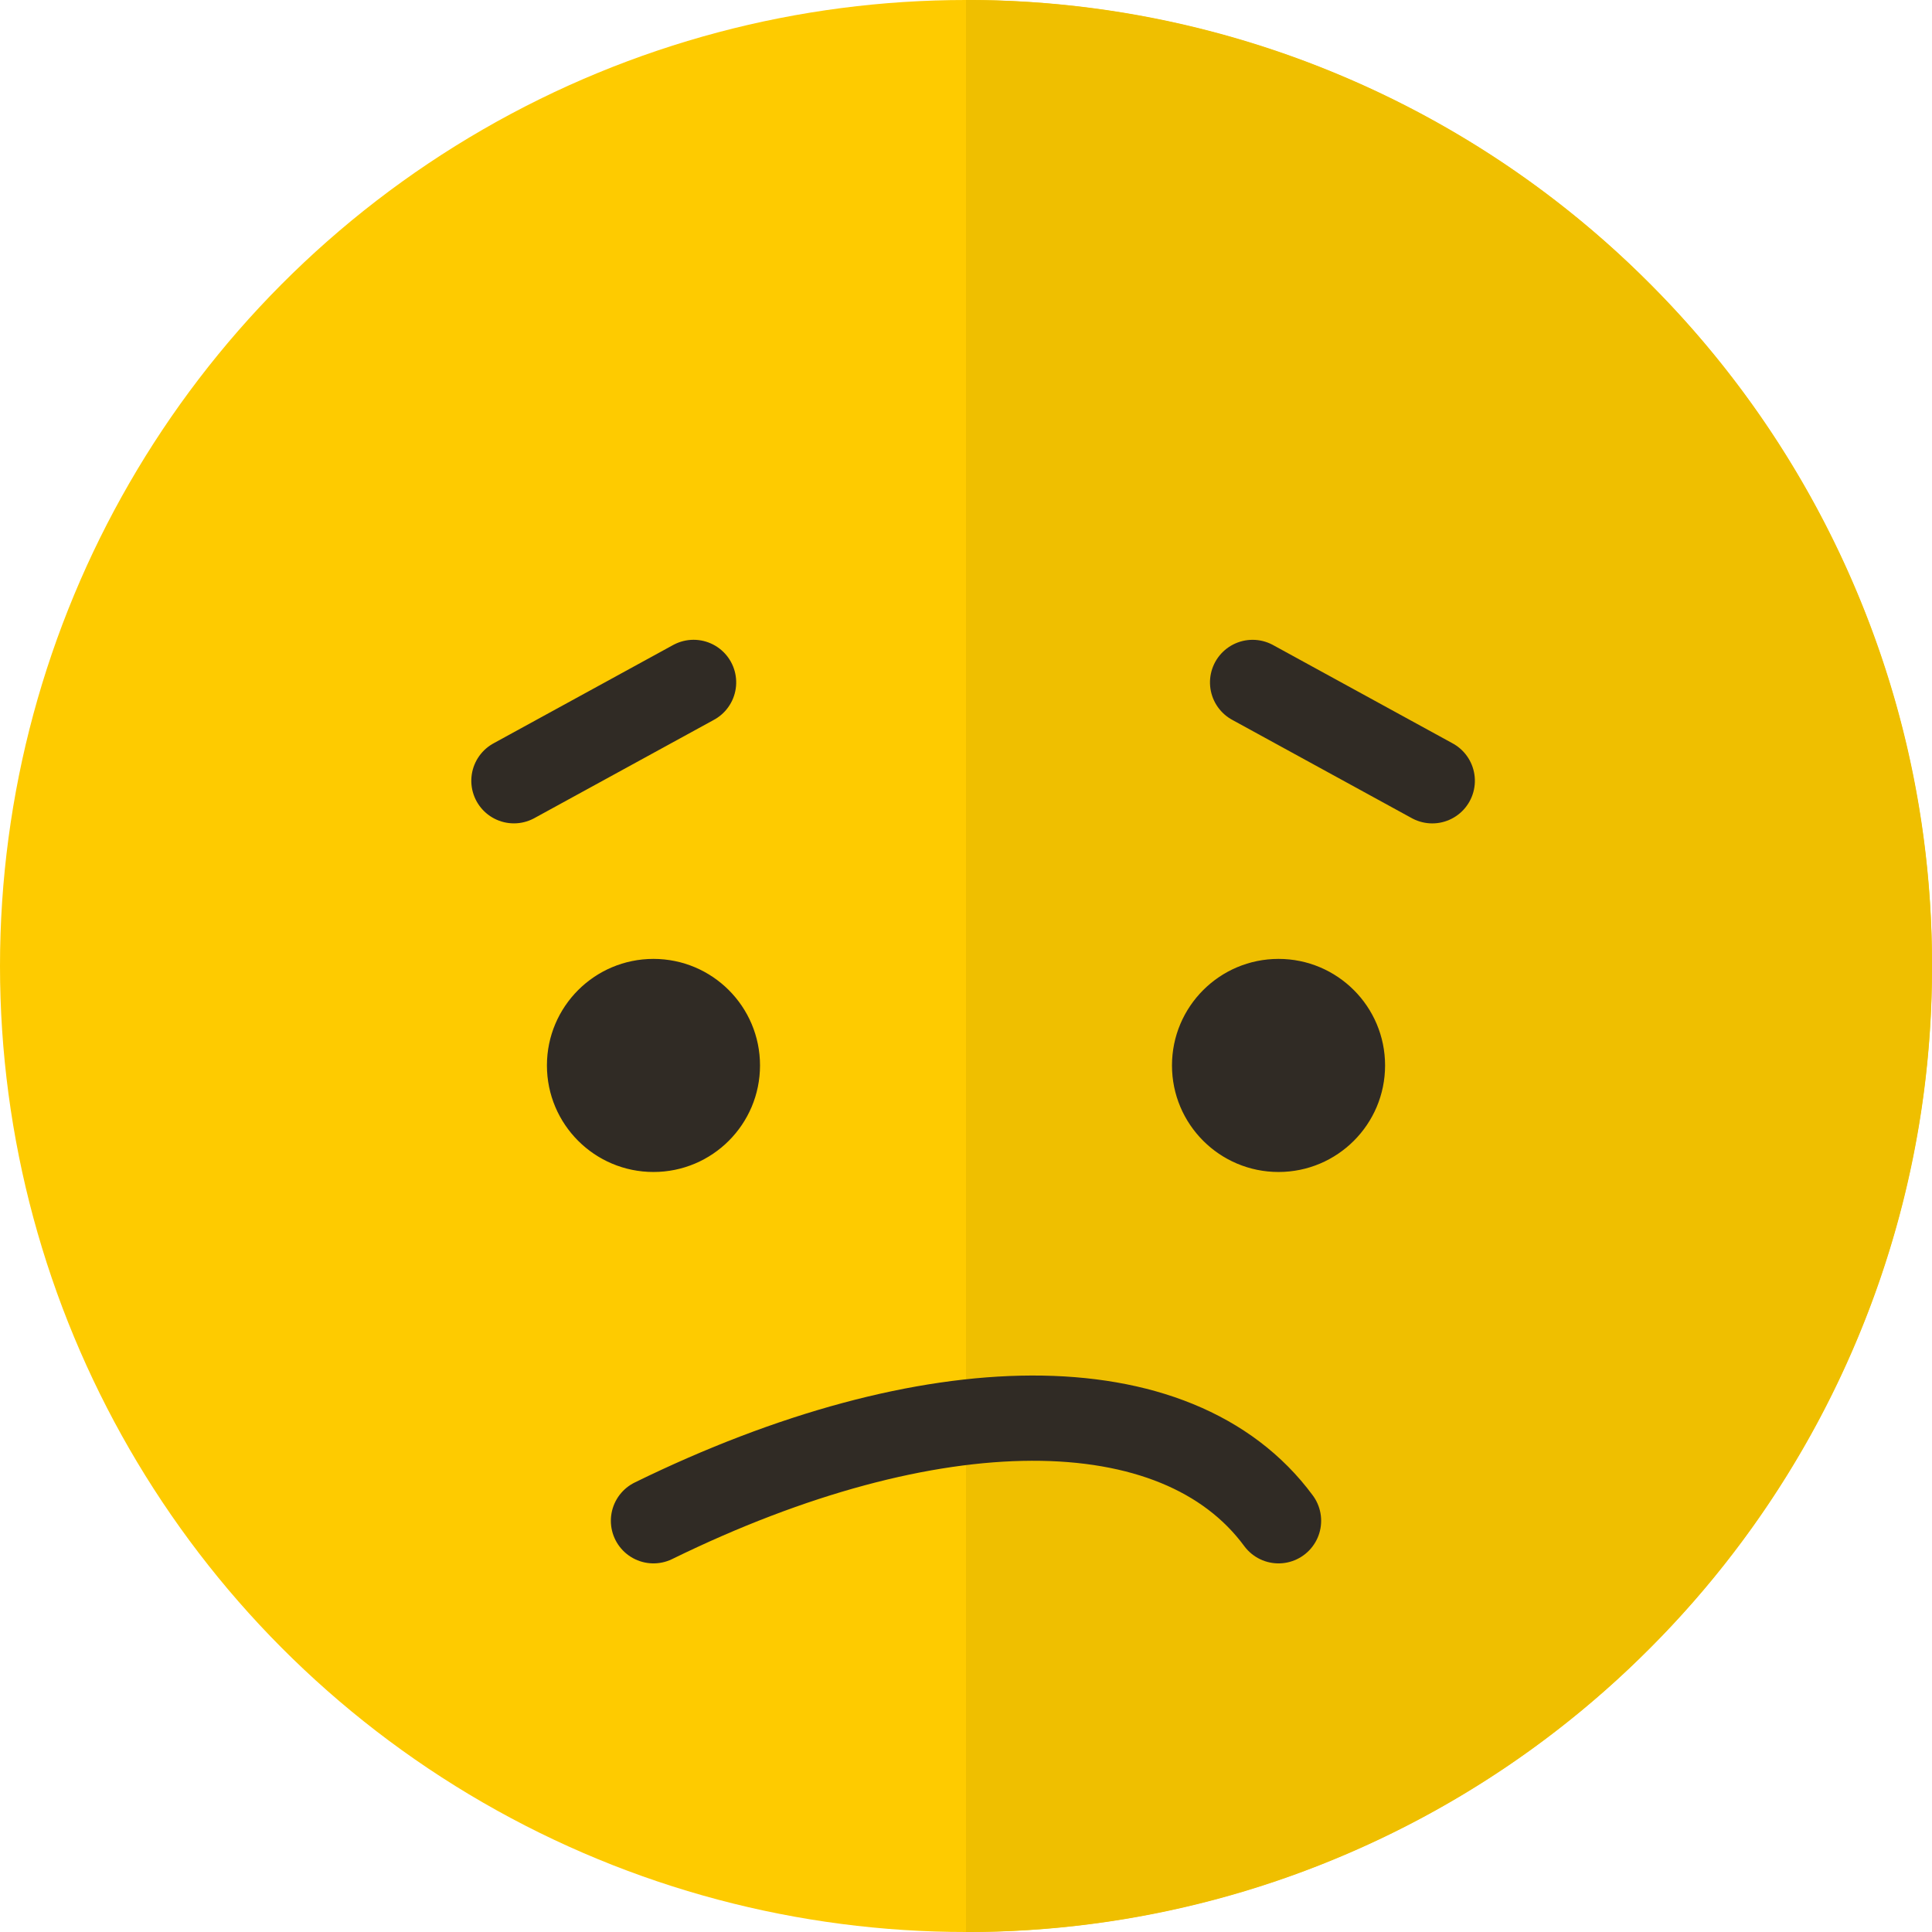
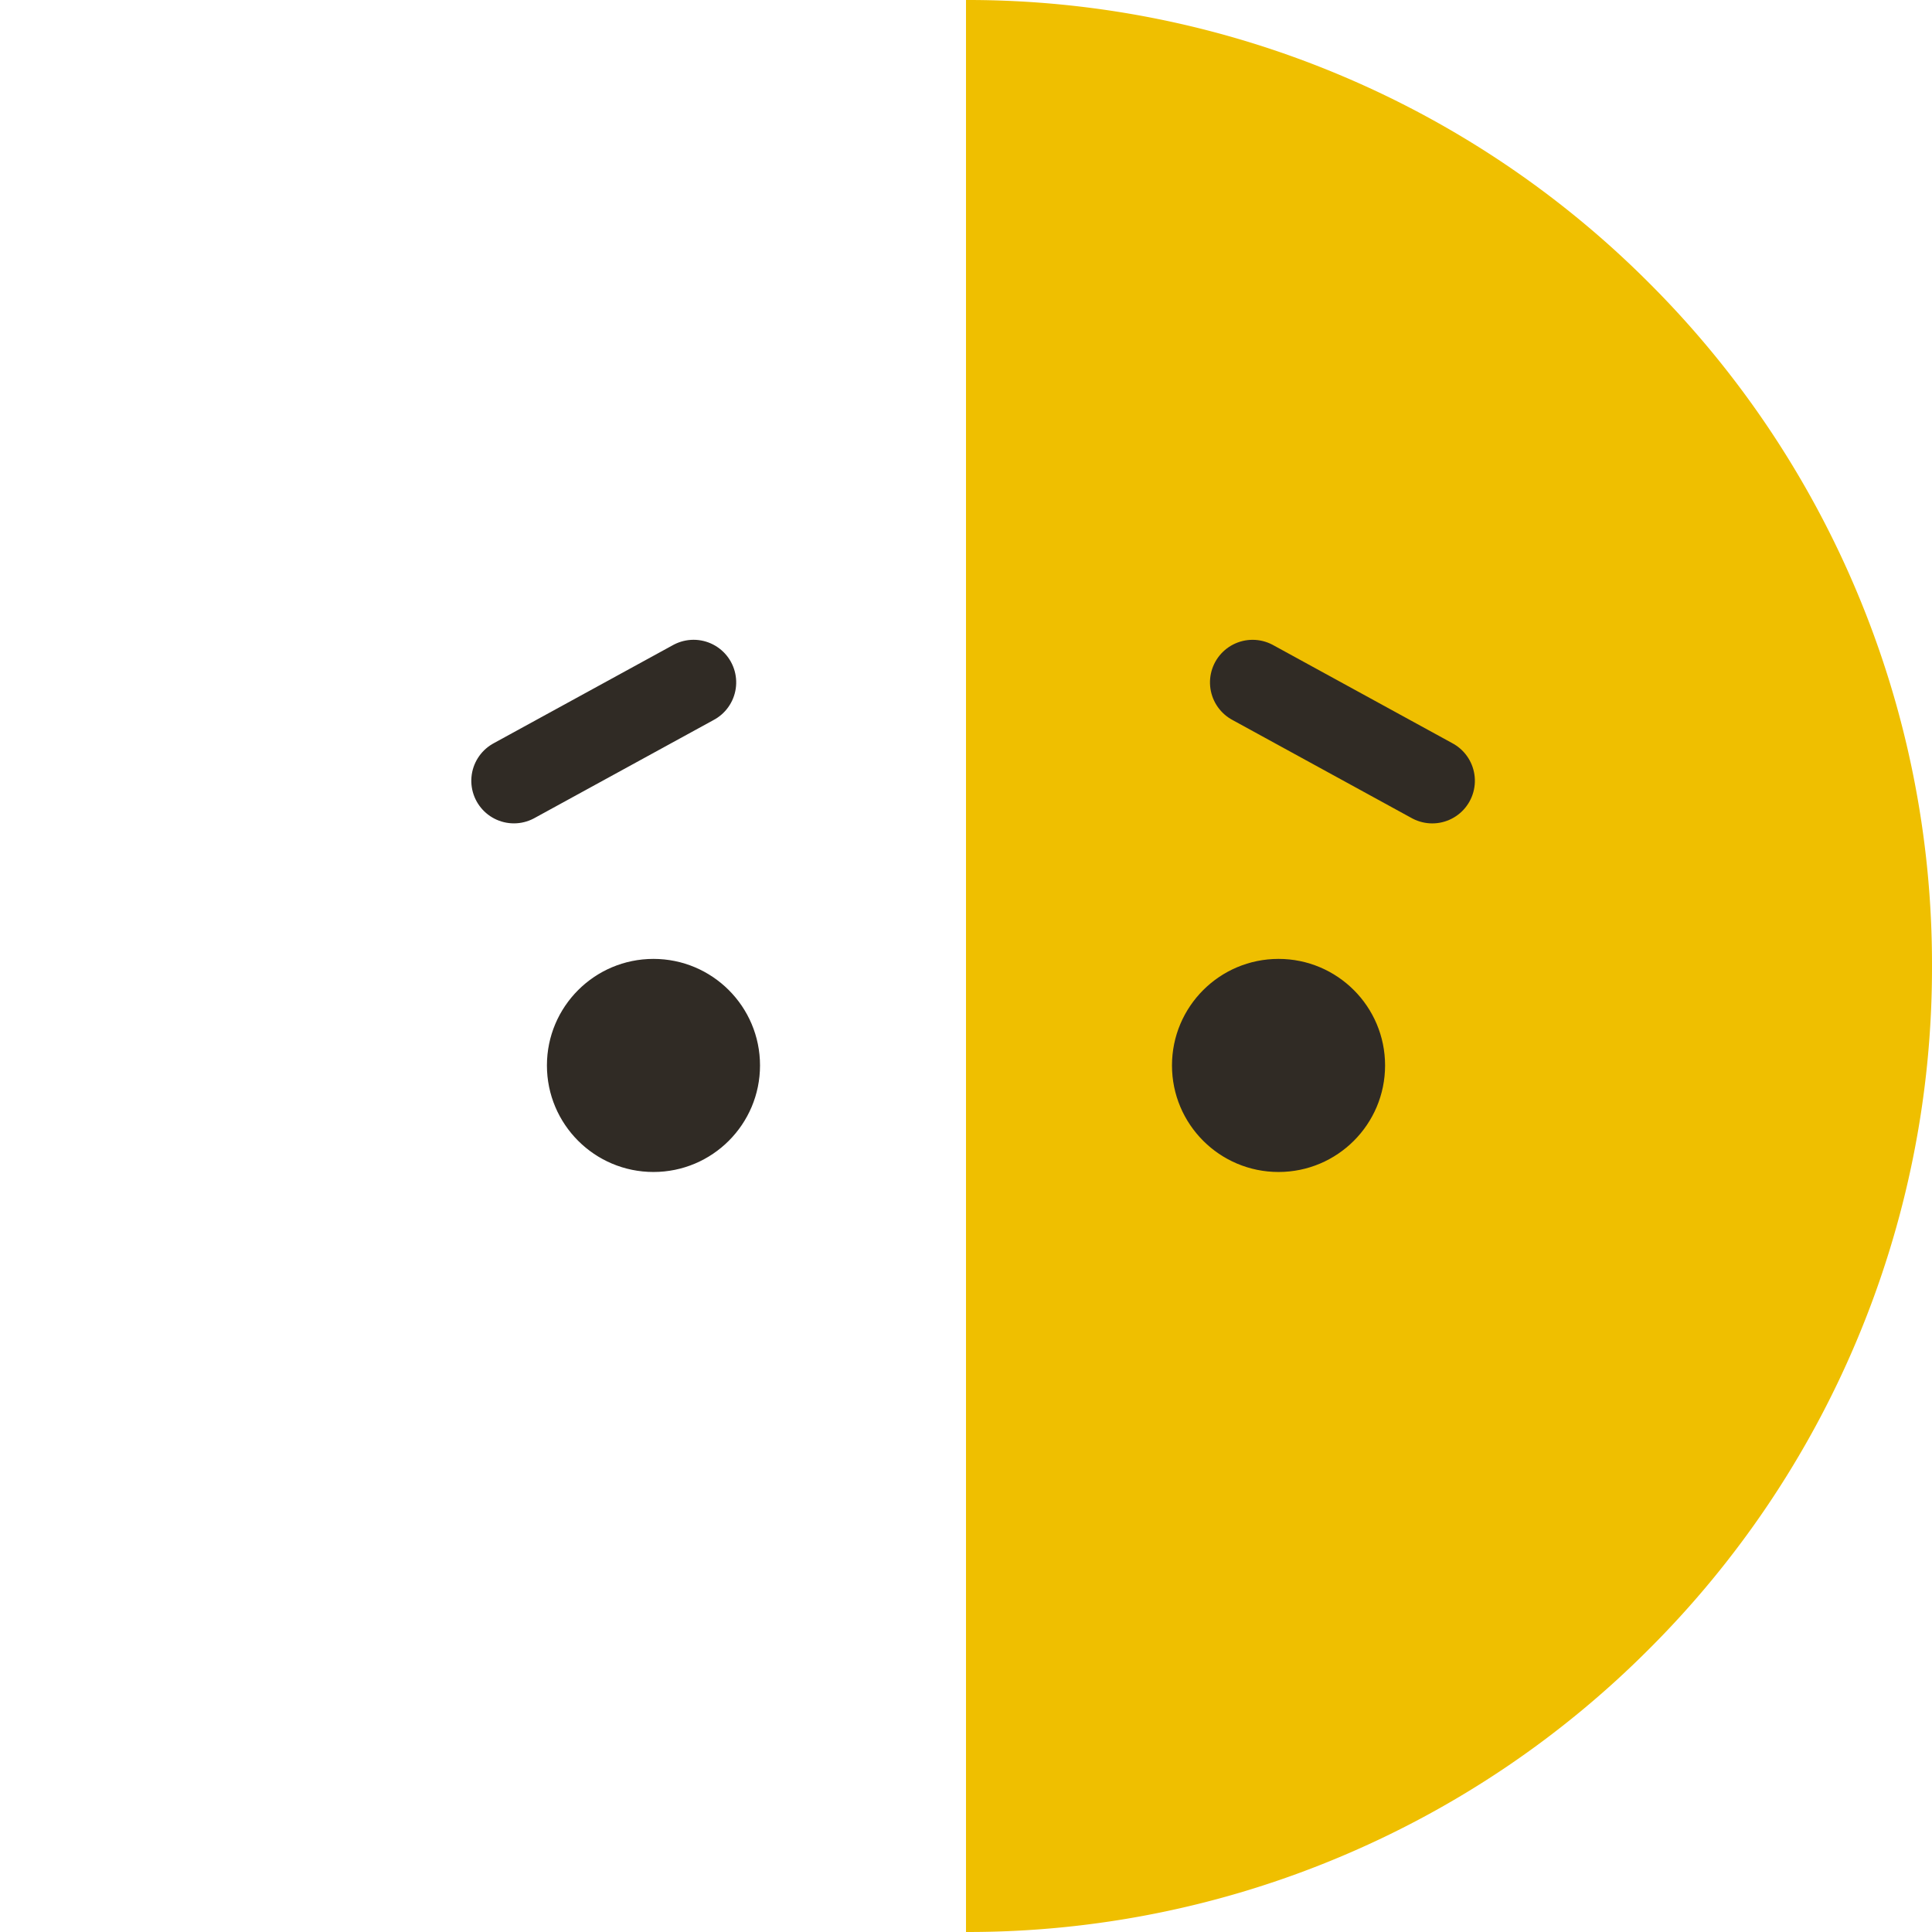
<svg xmlns="http://www.w3.org/2000/svg" id="icon_sadface" data-name="icon sadface" width="136" height="136" viewBox="0 0 136 136">
-   <circle id="Ellipse_112" data-name="Ellipse 112" cx="68" cy="68" r="68" fill="#fecb00" />
  <path id="Subtraction_5" data-name="Subtraction 5" d="M-4828,144h0V8a67.575,67.575,0,0,1,26.469,5.344,67.768,67.768,0,0,1,21.614,14.573,67.77,67.77,0,0,1,14.574,21.615A67.575,67.575,0,0,1-4760,76a67.572,67.572,0,0,1-5.344,26.468,67.77,67.77,0,0,1-14.574,21.614,67.767,67.767,0,0,1-21.614,14.573A67.577,67.577,0,0,1-4828,144Z" transform="translate(4896 -8)" fill="#efbf00" />
-   <path id="Path_709" data-name="Path 709" d="M0-4.9c19.5-9.548,36.833-9.715,44,0" transform="translate(46 111.952)" fill="none" stroke="#302b25" stroke-linecap="round" stroke-width="6" />
  <circle id="Ellipse_113" data-name="Ellipse 113" cx="7" cy="7" r="7" transform="translate(39 68)" fill="#302b25" stroke="#302b25" stroke-width="1" />
  <circle id="Ellipse_114" data-name="Ellipse 114" cx="7" cy="7" r="7" transform="translate(83 68)" fill="#302b25" stroke="#302b25" stroke-width="1" />
  <line id="Line_18" data-name="Line 18" x1="12" y1="8" transform="matrix(0.996, -0.087, 0.087, 0.996, 88.174, 48.038)" fill="none" stroke="#302b25" stroke-linecap="round" stroke-width="6" />
  <line id="Line_19" data-name="Line 19" x1="12" y2="8" transform="matrix(0.996, 0.087, -0.087, 0.996, 36.872, 46.992)" fill="none" stroke="#302b25" stroke-linecap="round" stroke-width="6" />
</svg>